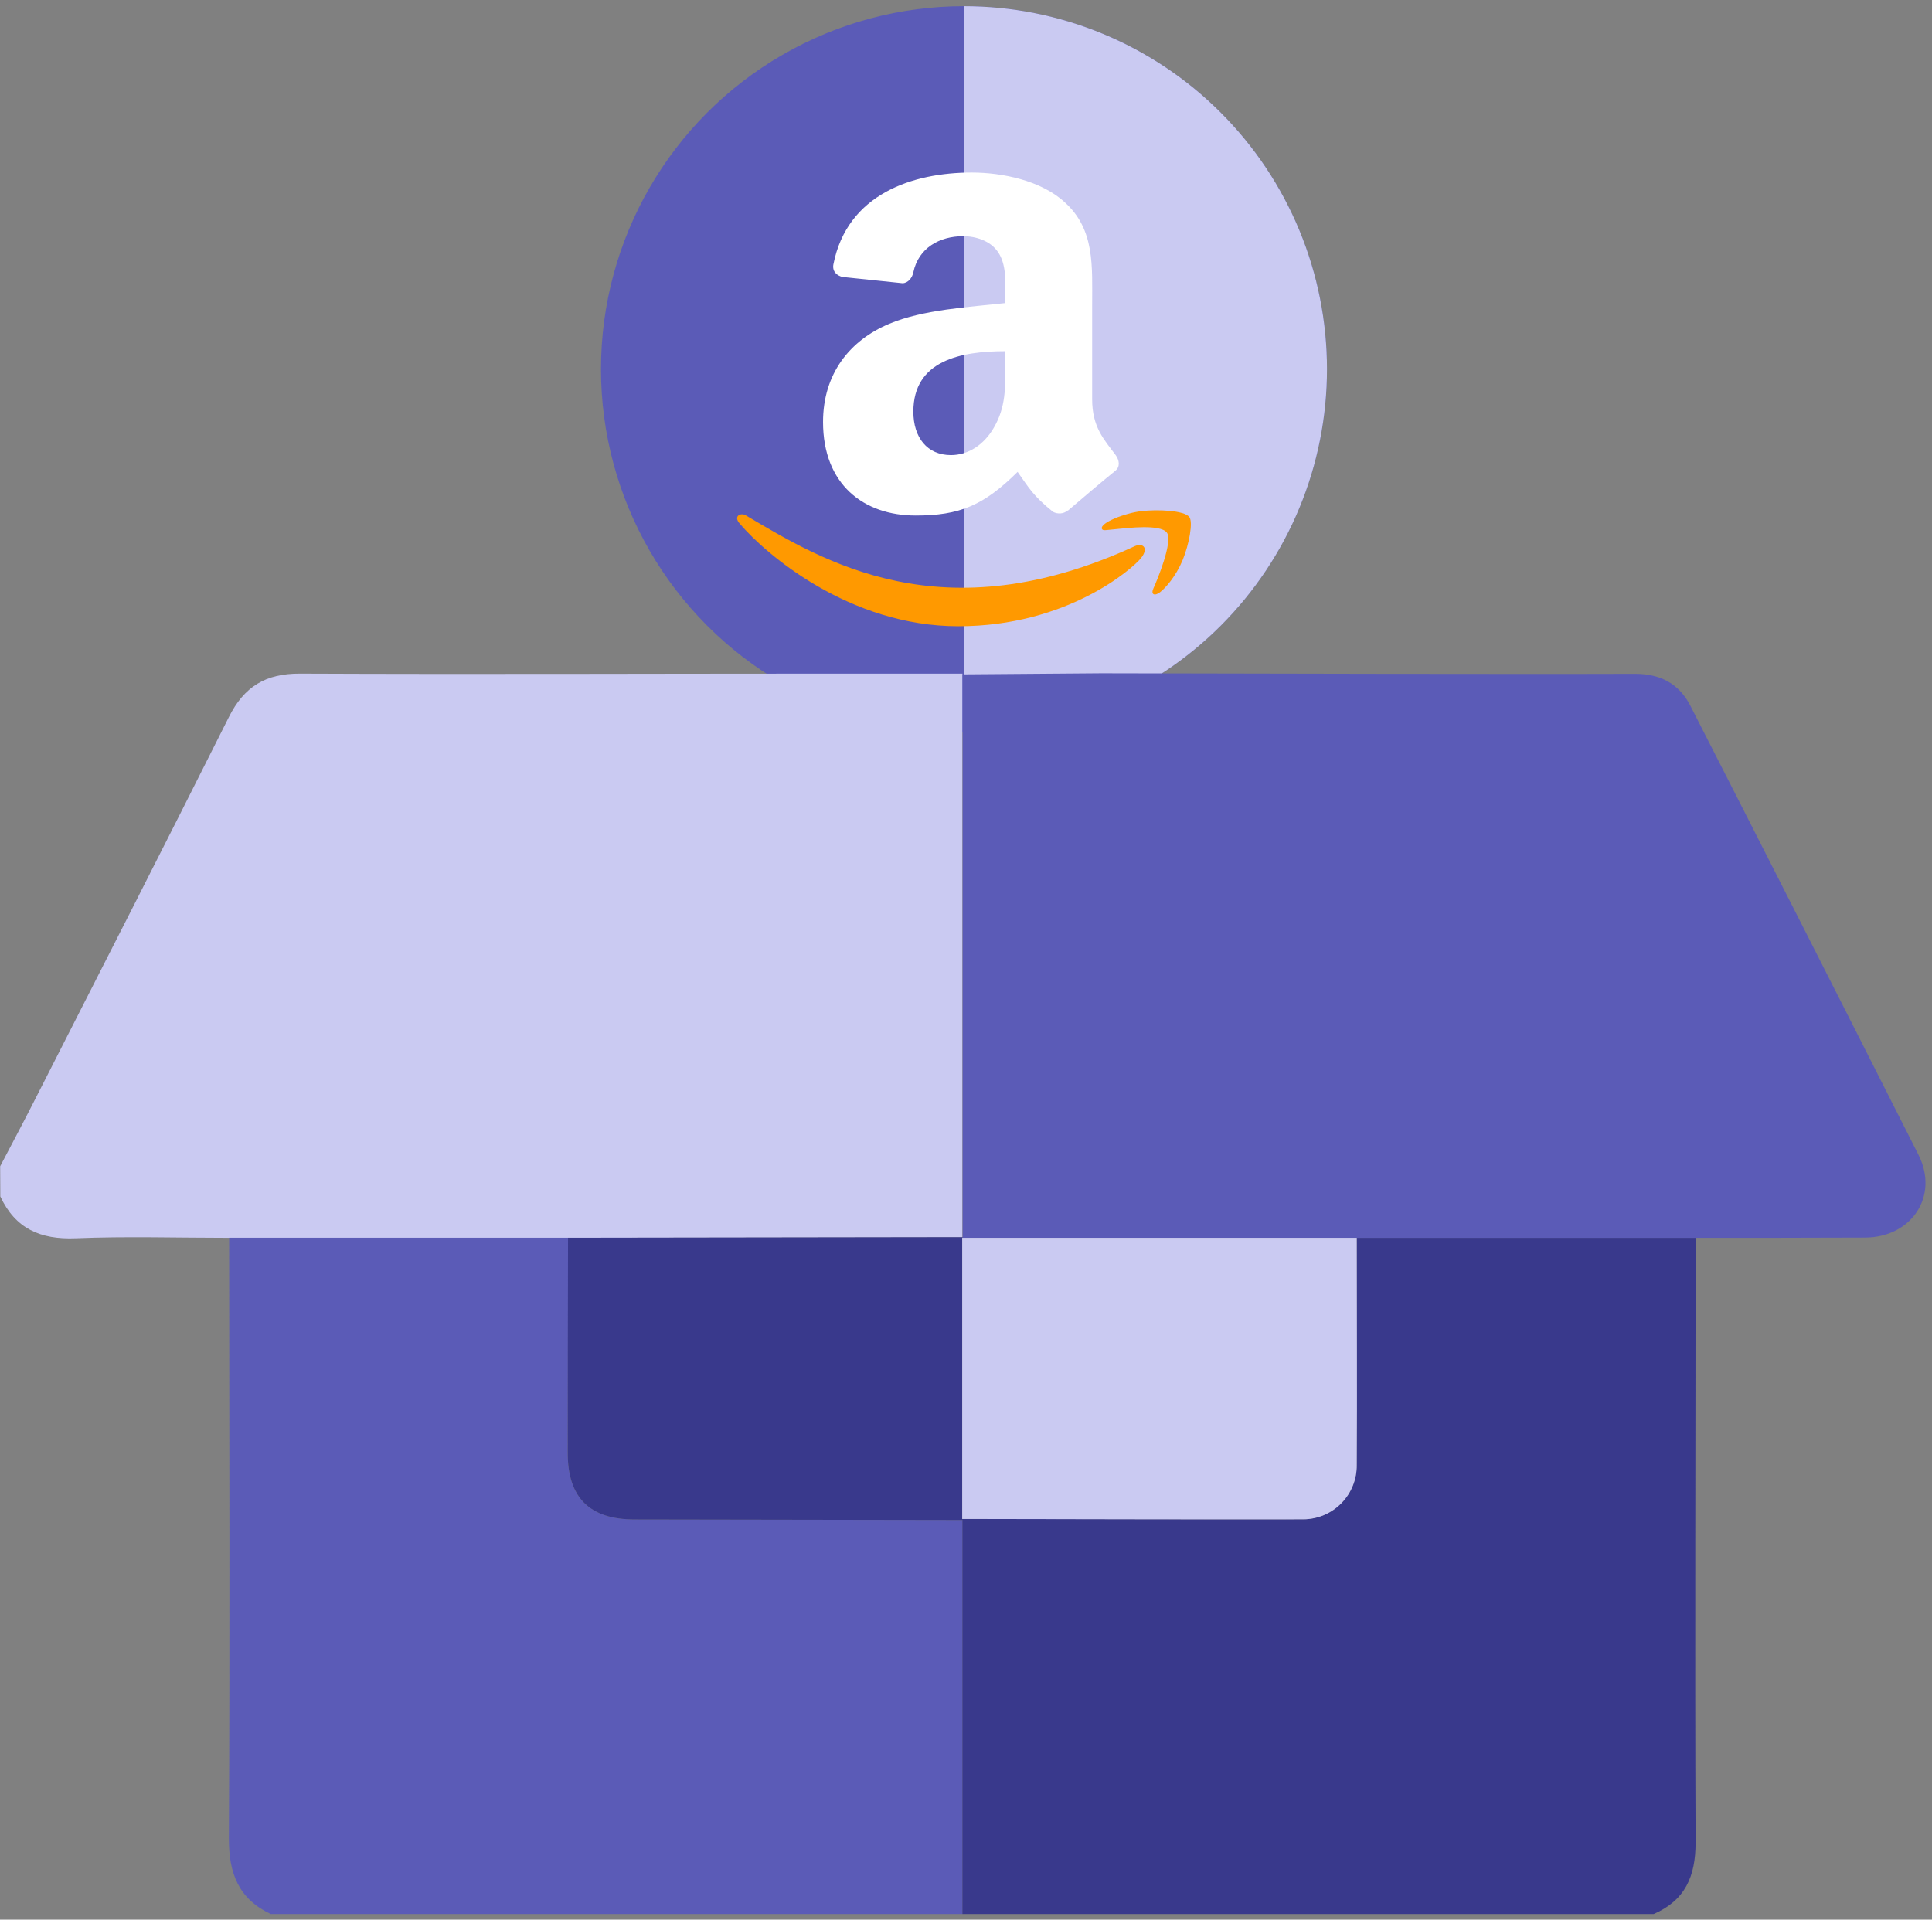
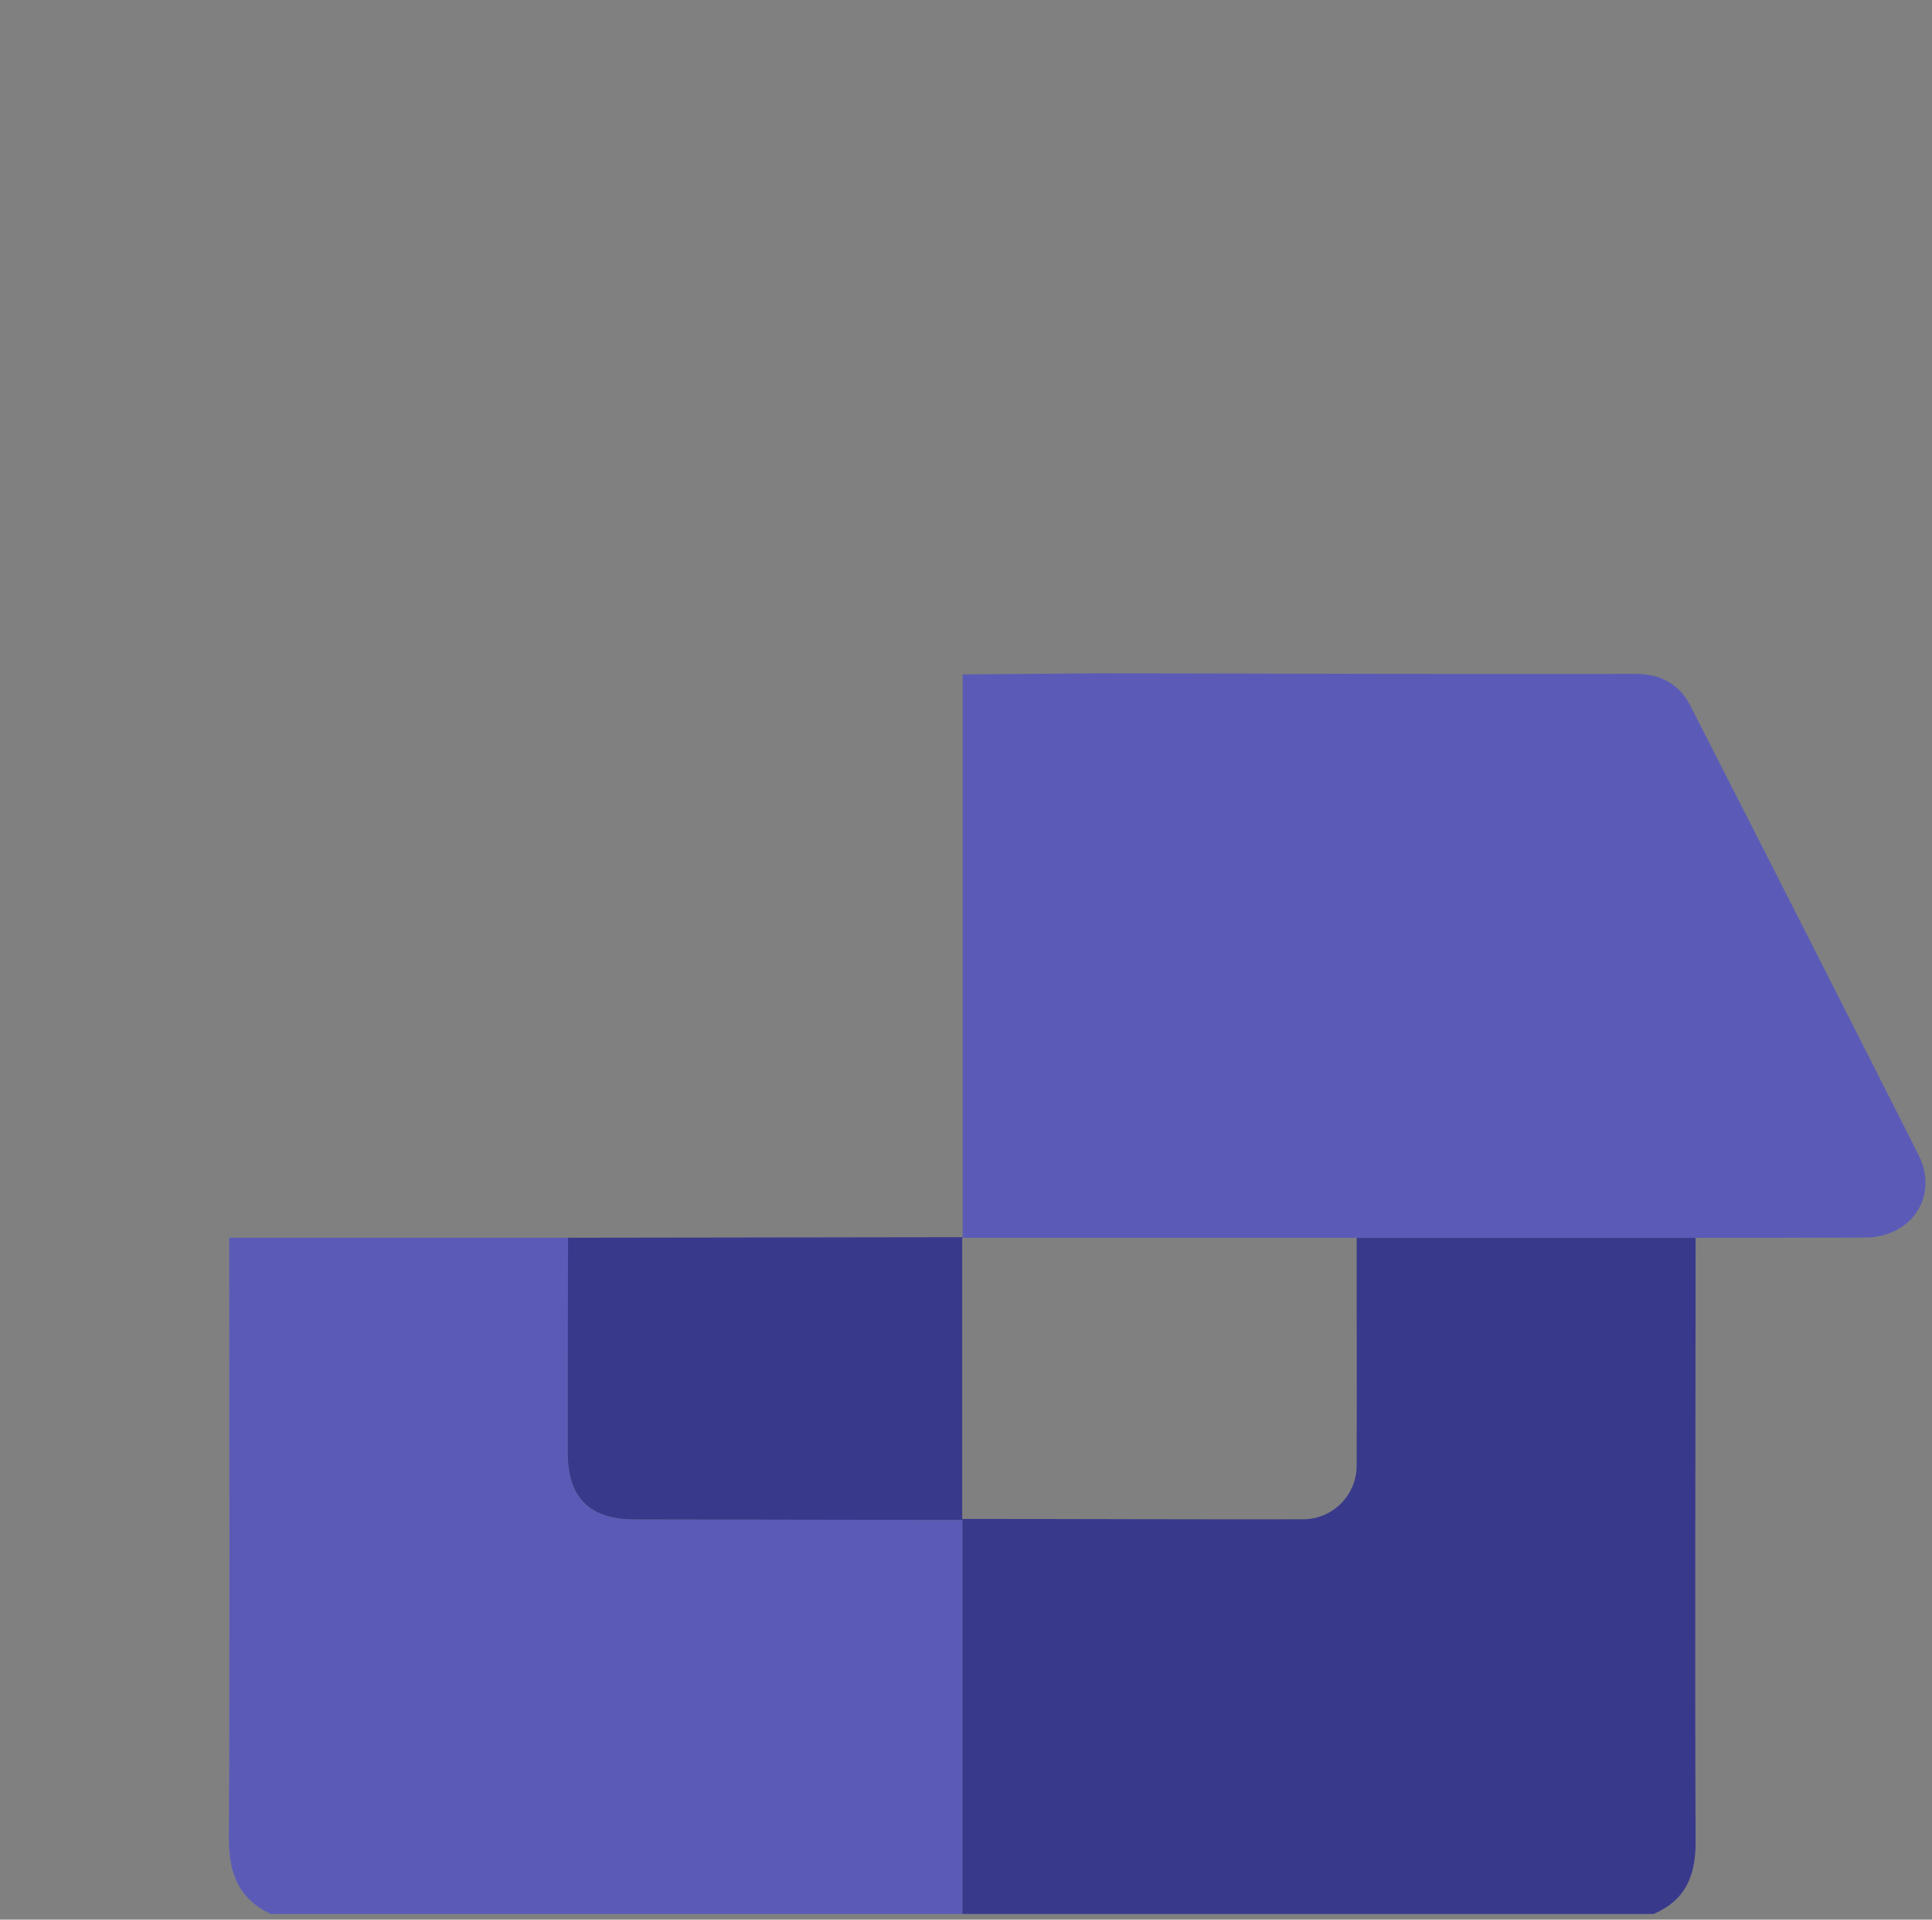
<svg xmlns="http://www.w3.org/2000/svg" width="162" height="161" viewBox="0 0 162 161" fill="none">
  <rect x="0" y="0" width="162" height="161" fill="#808080" stroke="none" />
  <g clip-path="url(#clip0_3026_14997)">
    <circle cx="80.83" cy="30.961" r="30.438" fill="#5B5BB7" />
    <path d="M80.83 0.523C84.828 0.523 88.786 1.31 92.479 2.84C96.171 4.369 99.527 6.611 102.353 9.438C105.18 12.264 107.422 15.62 108.952 19.313C110.481 23.006 111.269 26.964 111.269 30.961C111.269 34.958 110.481 38.916 108.952 42.609C107.422 46.302 105.18 49.657 102.353 52.484C99.527 55.31 96.171 57.552 92.478 59.082C88.786 60.612 84.828 61.399 80.83 61.399L80.83 30.961V0.523Z" fill="#CACAF2" />
    <path d="M95.18 45.794C78.996 53.267 68.953 47.014 62.524 43.217C62.126 42.977 61.45 43.273 62.036 43.926C64.178 46.447 71.198 52.521 80.36 52.521C89.529 52.521 94.983 47.666 95.665 46.819C96.343 45.98 95.865 45.516 95.18 45.794H95.18ZM99.725 43.358C99.29 42.809 97.082 42.707 95.693 42.872C94.301 43.033 92.212 43.858 92.394 44.354C92.487 44.54 92.677 44.456 93.633 44.373C94.592 44.28 97.277 43.951 97.837 44.661C98.399 45.376 96.98 48.781 96.721 49.33C96.471 49.879 96.817 50.021 97.287 49.655C97.751 49.289 98.591 48.343 99.154 47.003C99.714 45.656 100.055 43.776 99.725 43.358H99.725Z" fill="#FF9900" />
-     <path fill-rule="evenodd" clip-rule="evenodd" d="M84.298 30.544C84.298 32.505 84.349 34.14 83.327 35.882C82.503 37.298 81.197 38.169 79.738 38.169C77.746 38.169 76.586 36.696 76.586 34.523C76.586 30.232 80.547 29.454 84.298 29.454V30.544ZM89.528 42.813C89.186 43.11 88.689 43.131 88.303 42.933C86.581 41.545 86.275 40.901 85.326 39.577C82.481 42.395 80.467 43.237 76.776 43.237C72.413 43.237 69.013 40.625 69.013 35.393C69.013 31.308 71.297 28.526 74.543 27.167C77.359 25.963 81.292 25.751 84.298 25.418V24.767C84.298 23.57 84.392 22.155 83.67 21.121C83.035 20.194 81.824 19.811 80.759 19.811C78.782 19.811 77.016 20.795 76.586 22.834C76.498 23.288 76.156 23.733 75.689 23.755L70.655 23.231C70.232 23.139 69.765 22.806 69.881 22.176C71.041 16.258 76.549 14.473 81.481 14.473C84.006 14.473 87.303 15.125 89.295 16.98C91.819 19.266 91.578 22.317 91.578 25.638V33.482C91.578 35.839 92.585 36.873 93.534 38.147C93.869 38.6 93.942 39.146 93.519 39.485C92.461 40.342 90.579 41.935 89.543 42.827L89.528 42.813" fill="white" />
  </g>
-   <path d="M0.014 97.812C0.957 96.01 1.913 94.221 2.835 92.406C8.308 81.663 13.782 70.936 19.188 60.146C20.473 57.574 22.275 56.483 25.155 56.496C39.799 56.559 54.443 56.496 69.087 56.496H80.699V56.584V103.769L47.613 103.815H19.213C14.923 103.815 10.624 103.68 6.342 103.853C3.395 103.971 1.289 103.053 0.026 100.342L0.014 97.812Z" fill="#CACAF2" />
  <path d="M19.214 103.807H47.63C47.63 109.827 47.622 115.85 47.605 121.876C47.605 125.606 49.449 127.429 53.209 127.433L80.712 127.479V160.523H22.704C20.014 159.26 19.18 157.117 19.193 154.183C19.281 137.389 19.222 120.6 19.214 103.807Z" fill="#5B5BB7" />
  <path d="M80.699 160.523V127.479L80.67 127.391C90.215 127.391 99.764 127.437 109.301 127.42C109.893 127.414 110.479 127.291 111.023 127.059C111.568 126.826 112.061 126.488 112.475 126.065C112.889 125.641 113.215 125.14 113.435 124.59C113.655 124.041 113.764 123.453 113.756 122.861C113.777 116.512 113.756 110.164 113.756 103.815H142.177C142.177 120.722 142.11 137.625 142.177 154.528C142.177 157.386 141.293 159.377 138.665 160.523H80.699Z" fill="#39398C" />
  <path d="M142.185 103.815H113.764H80.682L80.716 103.744V56.559L92.362 56.467C100.185 56.483 108.008 56.499 115.831 56.513C122.922 56.513 130.012 56.538 137.103 56.513C139.208 56.513 140.783 57.33 141.734 59.178C148.14 71.726 154.519 84.287 160.871 96.861C162.606 100.313 160.286 103.782 156.387 103.794C151.646 103.811 146.912 103.818 142.185 103.815Z" fill="#5B5BB7" />
  <path d="M80.712 127.479L53.209 127.433C49.449 127.433 47.605 125.606 47.605 121.876C47.605 115.85 47.613 109.827 47.63 103.807L80.716 103.76L80.683 103.832V127.407L80.712 127.479Z" fill="#39398C" />
-   <path d="M80.682 127.391V103.815H113.764C113.764 110.164 113.802 116.512 113.764 122.861C113.772 123.453 113.663 124.041 113.443 124.59C113.223 125.14 112.897 125.641 112.483 126.065C112.069 126.488 111.576 126.826 111.031 127.059C110.487 127.291 109.901 127.414 109.309 127.42C99.777 127.437 90.227 127.403 80.682 127.391Z" fill="#CACAF2" />
  <defs>
    <clipPath id="clip0_3026_14997">
-       <rect width="60.876" height="60.876" fill="white" transform="translate(50.392 0.523)" />
-     </clipPath>
+       </clipPath>
  </defs>
</svg>